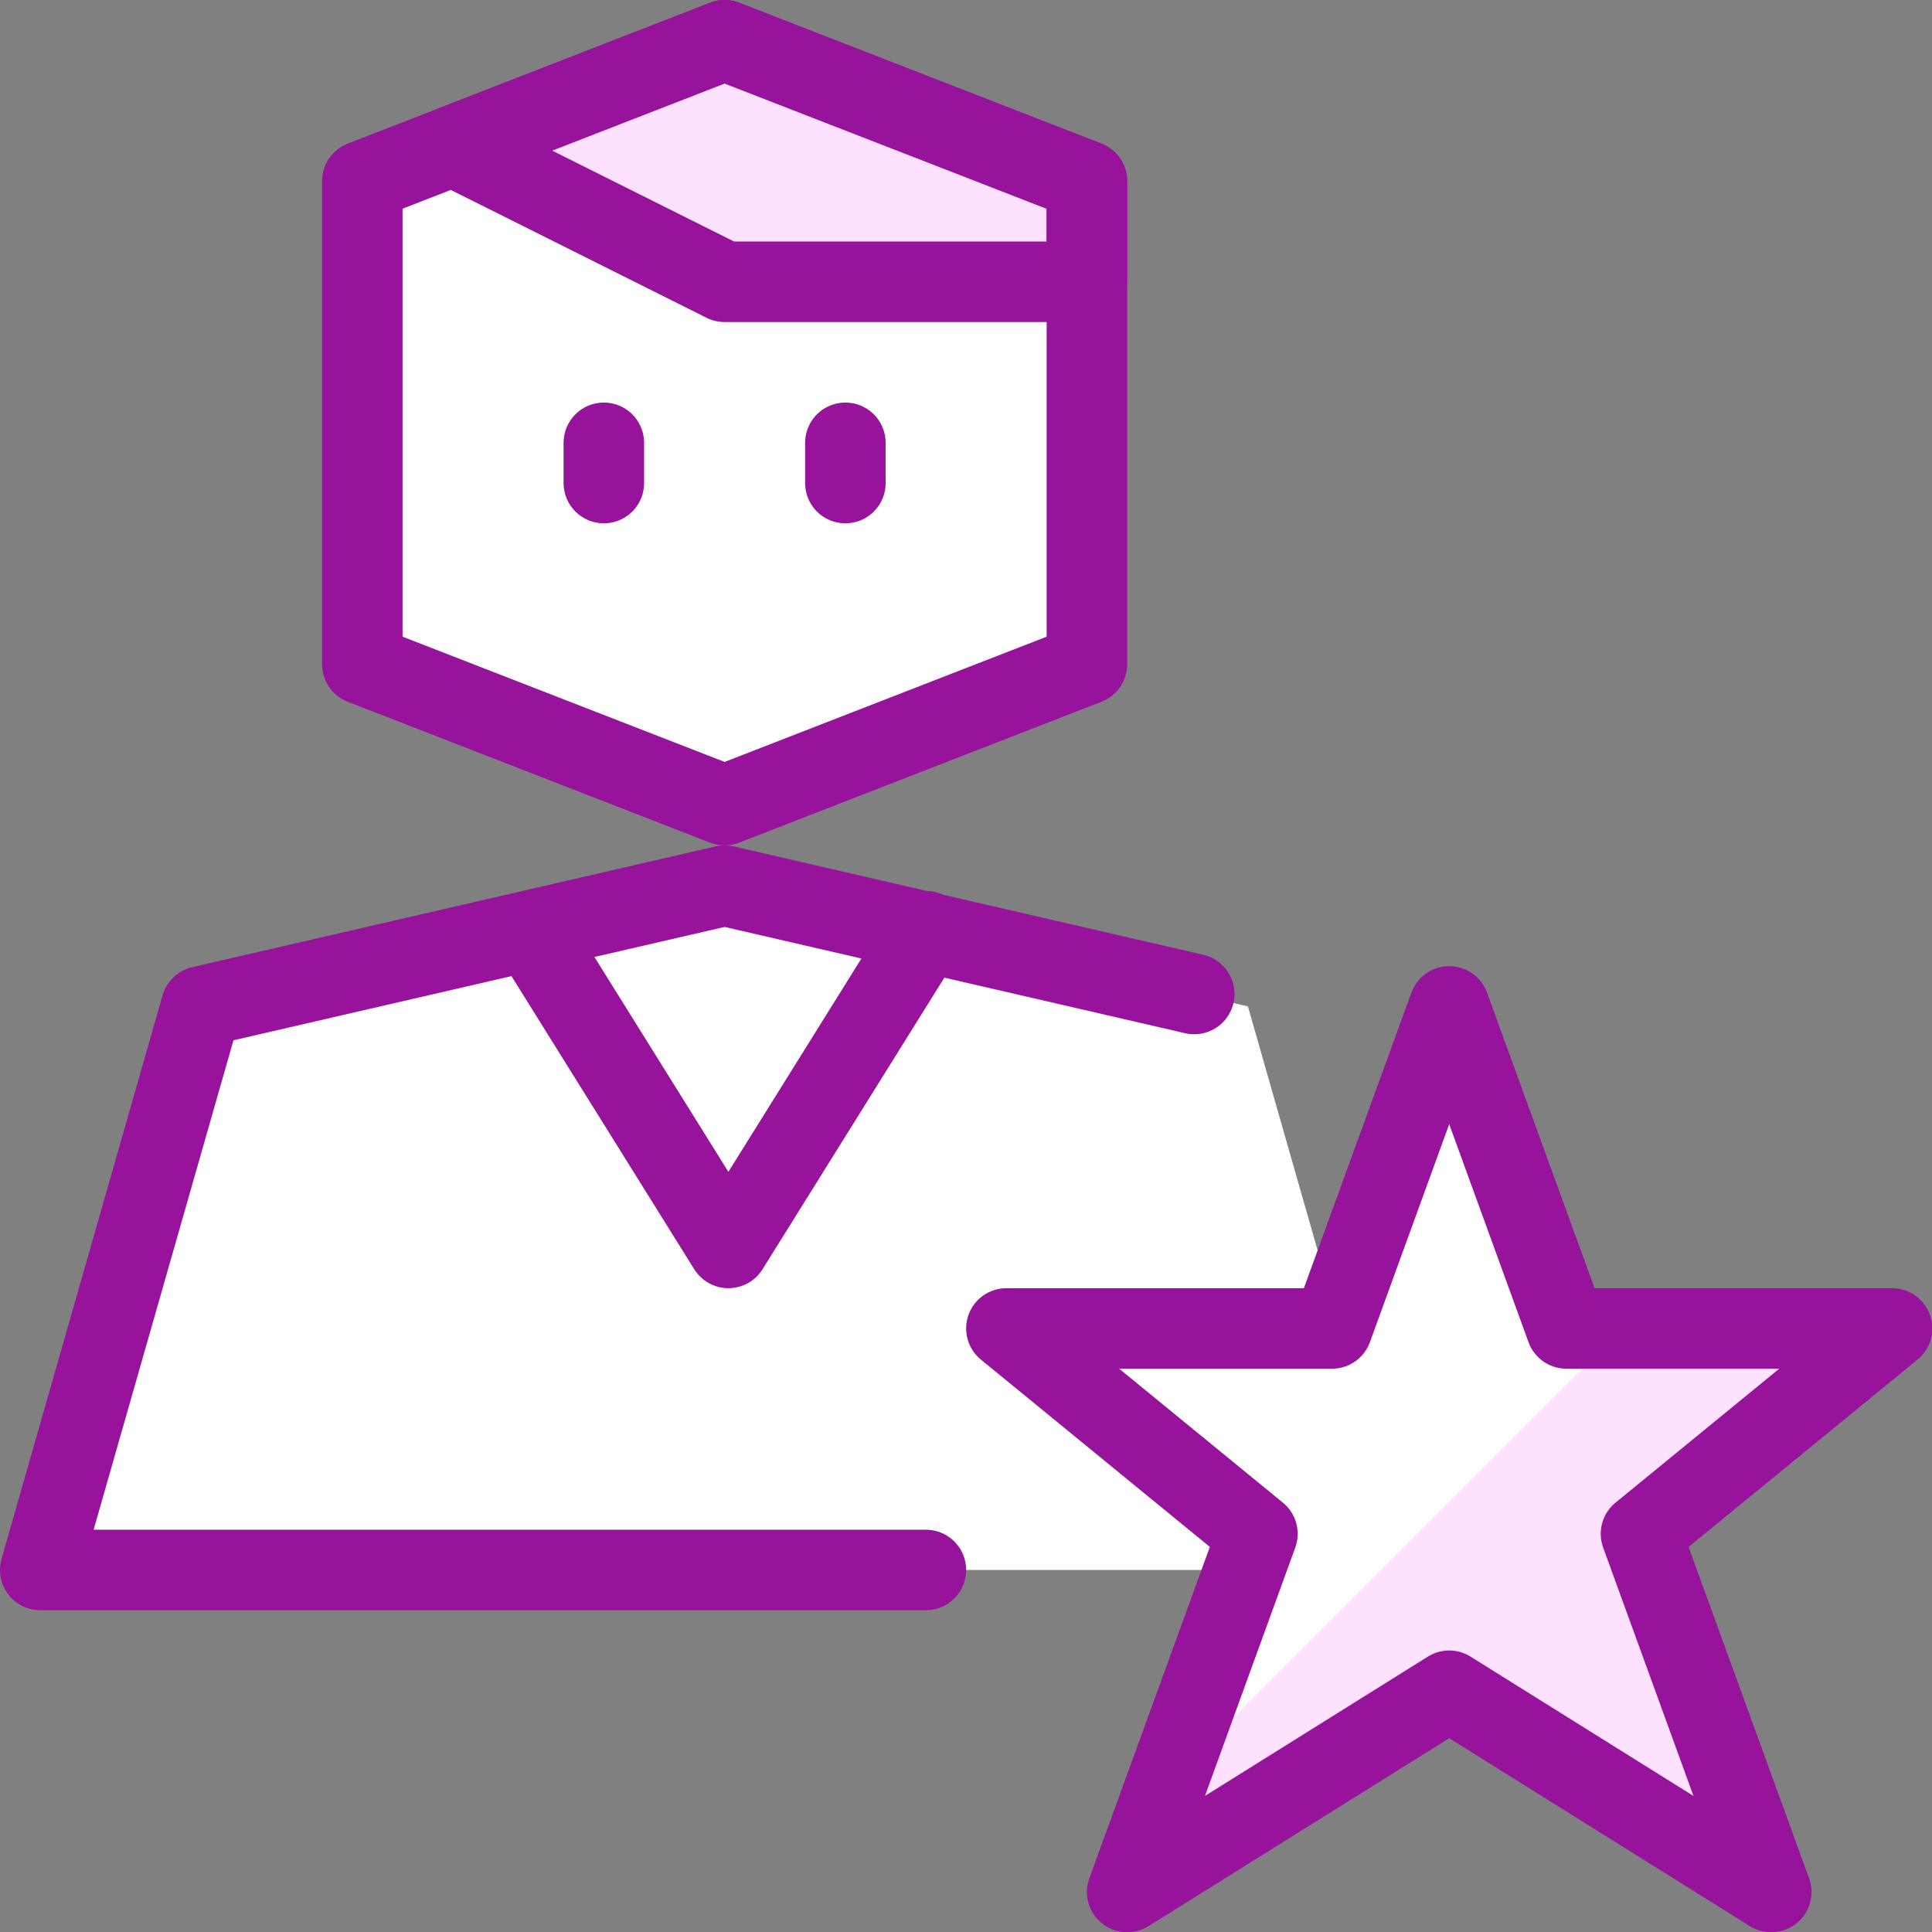
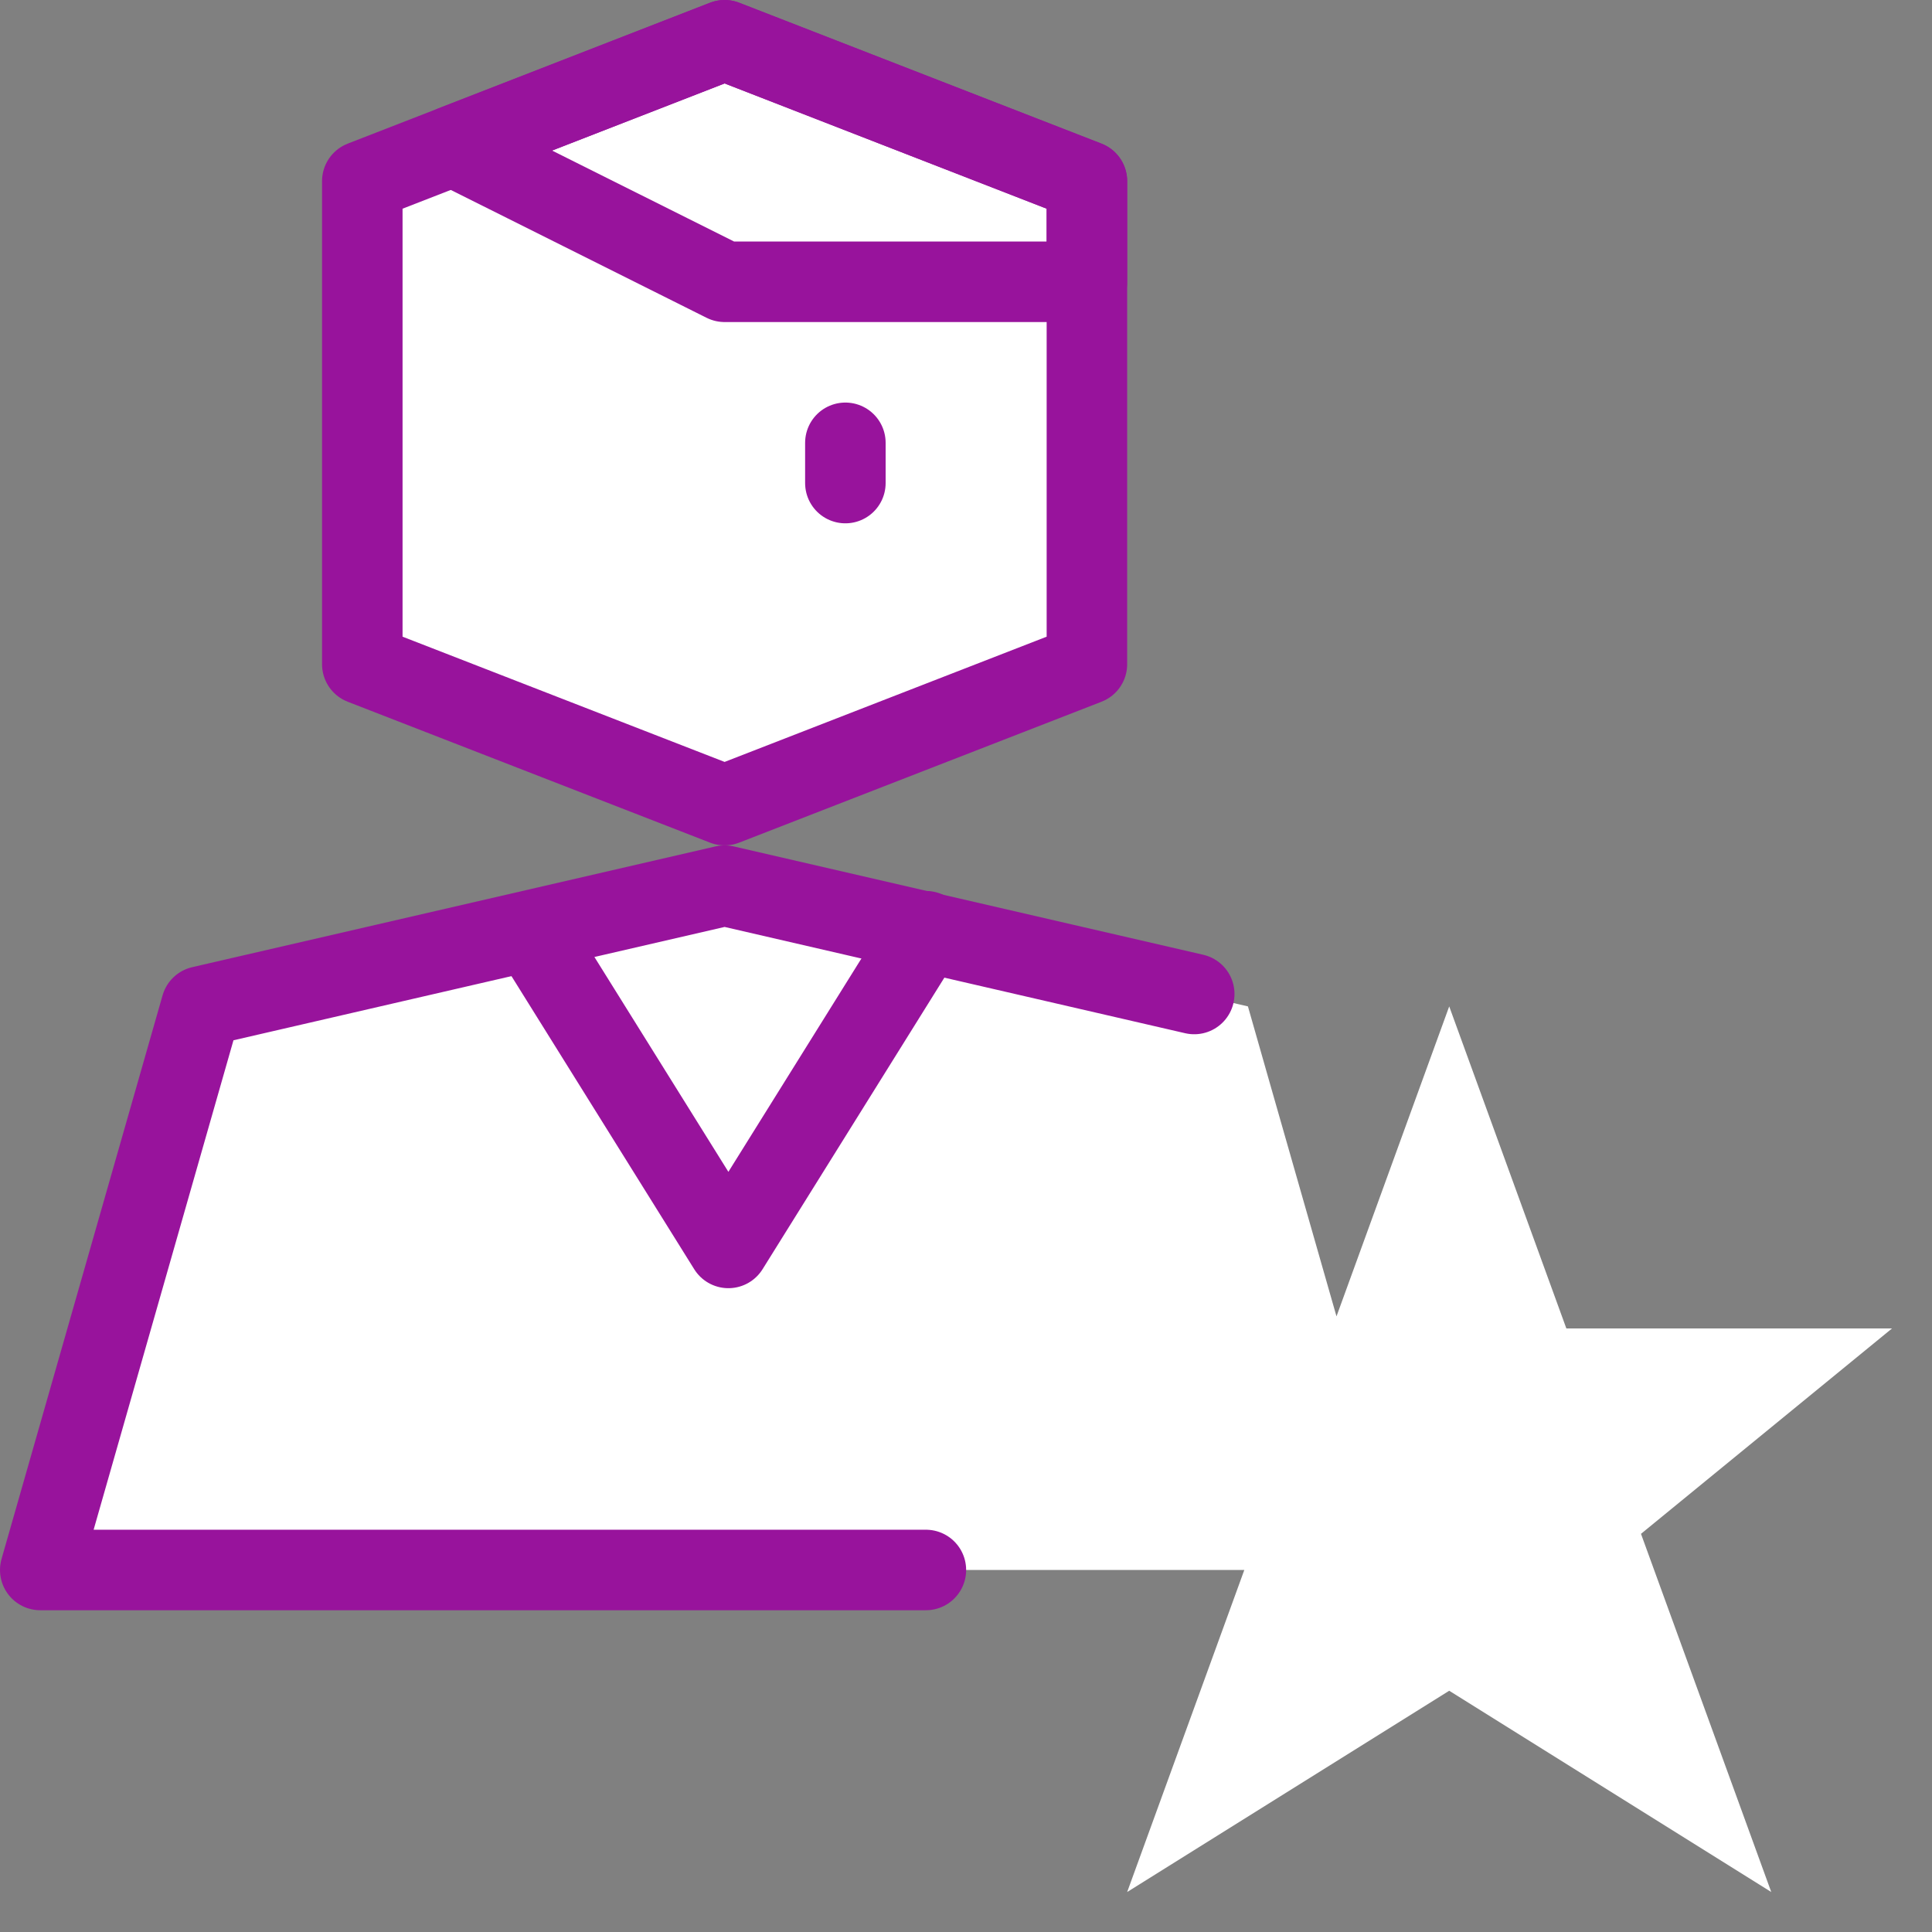
<svg xmlns="http://www.w3.org/2000/svg" fill="none" viewBox="0 0 55 55">
  <rect x="0" y="0" width="55" height="55" fill="#808080" stroke="none" />
  <g transform="matrix(2.292,0,0,2.292,0,0)">
    <path fill="#ffffff" d="M23.5 16.5H19.455L18 12.5L16.6 16.35L15.792 13.524L15.5 12.5L9 11L2.5 12.5L0.5 19.5H15.455L14 23.5L18 21L22 23.5L20.382 19.051L23.5 16.5Z" />
    <path fill="#ffffff" d="M13.5 8.25L9 10L4.5 8.25V2.25L9 0.5L13.5 2.25V8.25Z" />
-     <path fill="#FEE0FF" d="M5.625 1.813L9 3.5H13.5V2.25L9 0.5L5.625 1.813Z" />
-     <path fill="#FEE0FF" d="M22 23.5L20.382 19.051L23.5 16.5H20.155L14.483 22.172L14 23.5L18 21L22 23.5Z" />
    <path stroke="#98139C" stroke-linecap="round" stroke-linejoin="round" d="M13.5 8.25L9 10L4.5 8.25V2.25L9 0.5L13.5 2.25V8.25Z" />
-     <path stroke="#98139C" stroke-linecap="round" stroke-linejoin="round" d="M7.5 6V5.5" />
    <path stroke="#98139C" stroke-linecap="round" stroke-linejoin="round" d="M10.5 6V5.5" />
    <path stroke="#98139C" stroke-linecap="round" stroke-linejoin="round" d="M5.625 1.813L9 3.5H13.5V2.25L9 0.5L5.625 1.813Z" />
-     <path stroke="#98139C" stroke-linecap="round" stroke-linejoin="round" d="M23.5 16.5H19.455L18 12.5L16.545 16.5H12.5L15.618 19.051L14 23.5L18 21L22 23.5L20.382 19.051L23.5 16.5Z" />
    <path stroke="#98139C" stroke-linecap="round" stroke-linejoin="round" d="M14.833 12.346L9 11L2.5 12.5L0.5 19.5H11.5" />
    <path stroke="#98139C" stroke-linecap="round" stroke-linejoin="round" d="M11.5 11.566L9.047 15.5L6.594 11.566" />
  </g>
</svg>